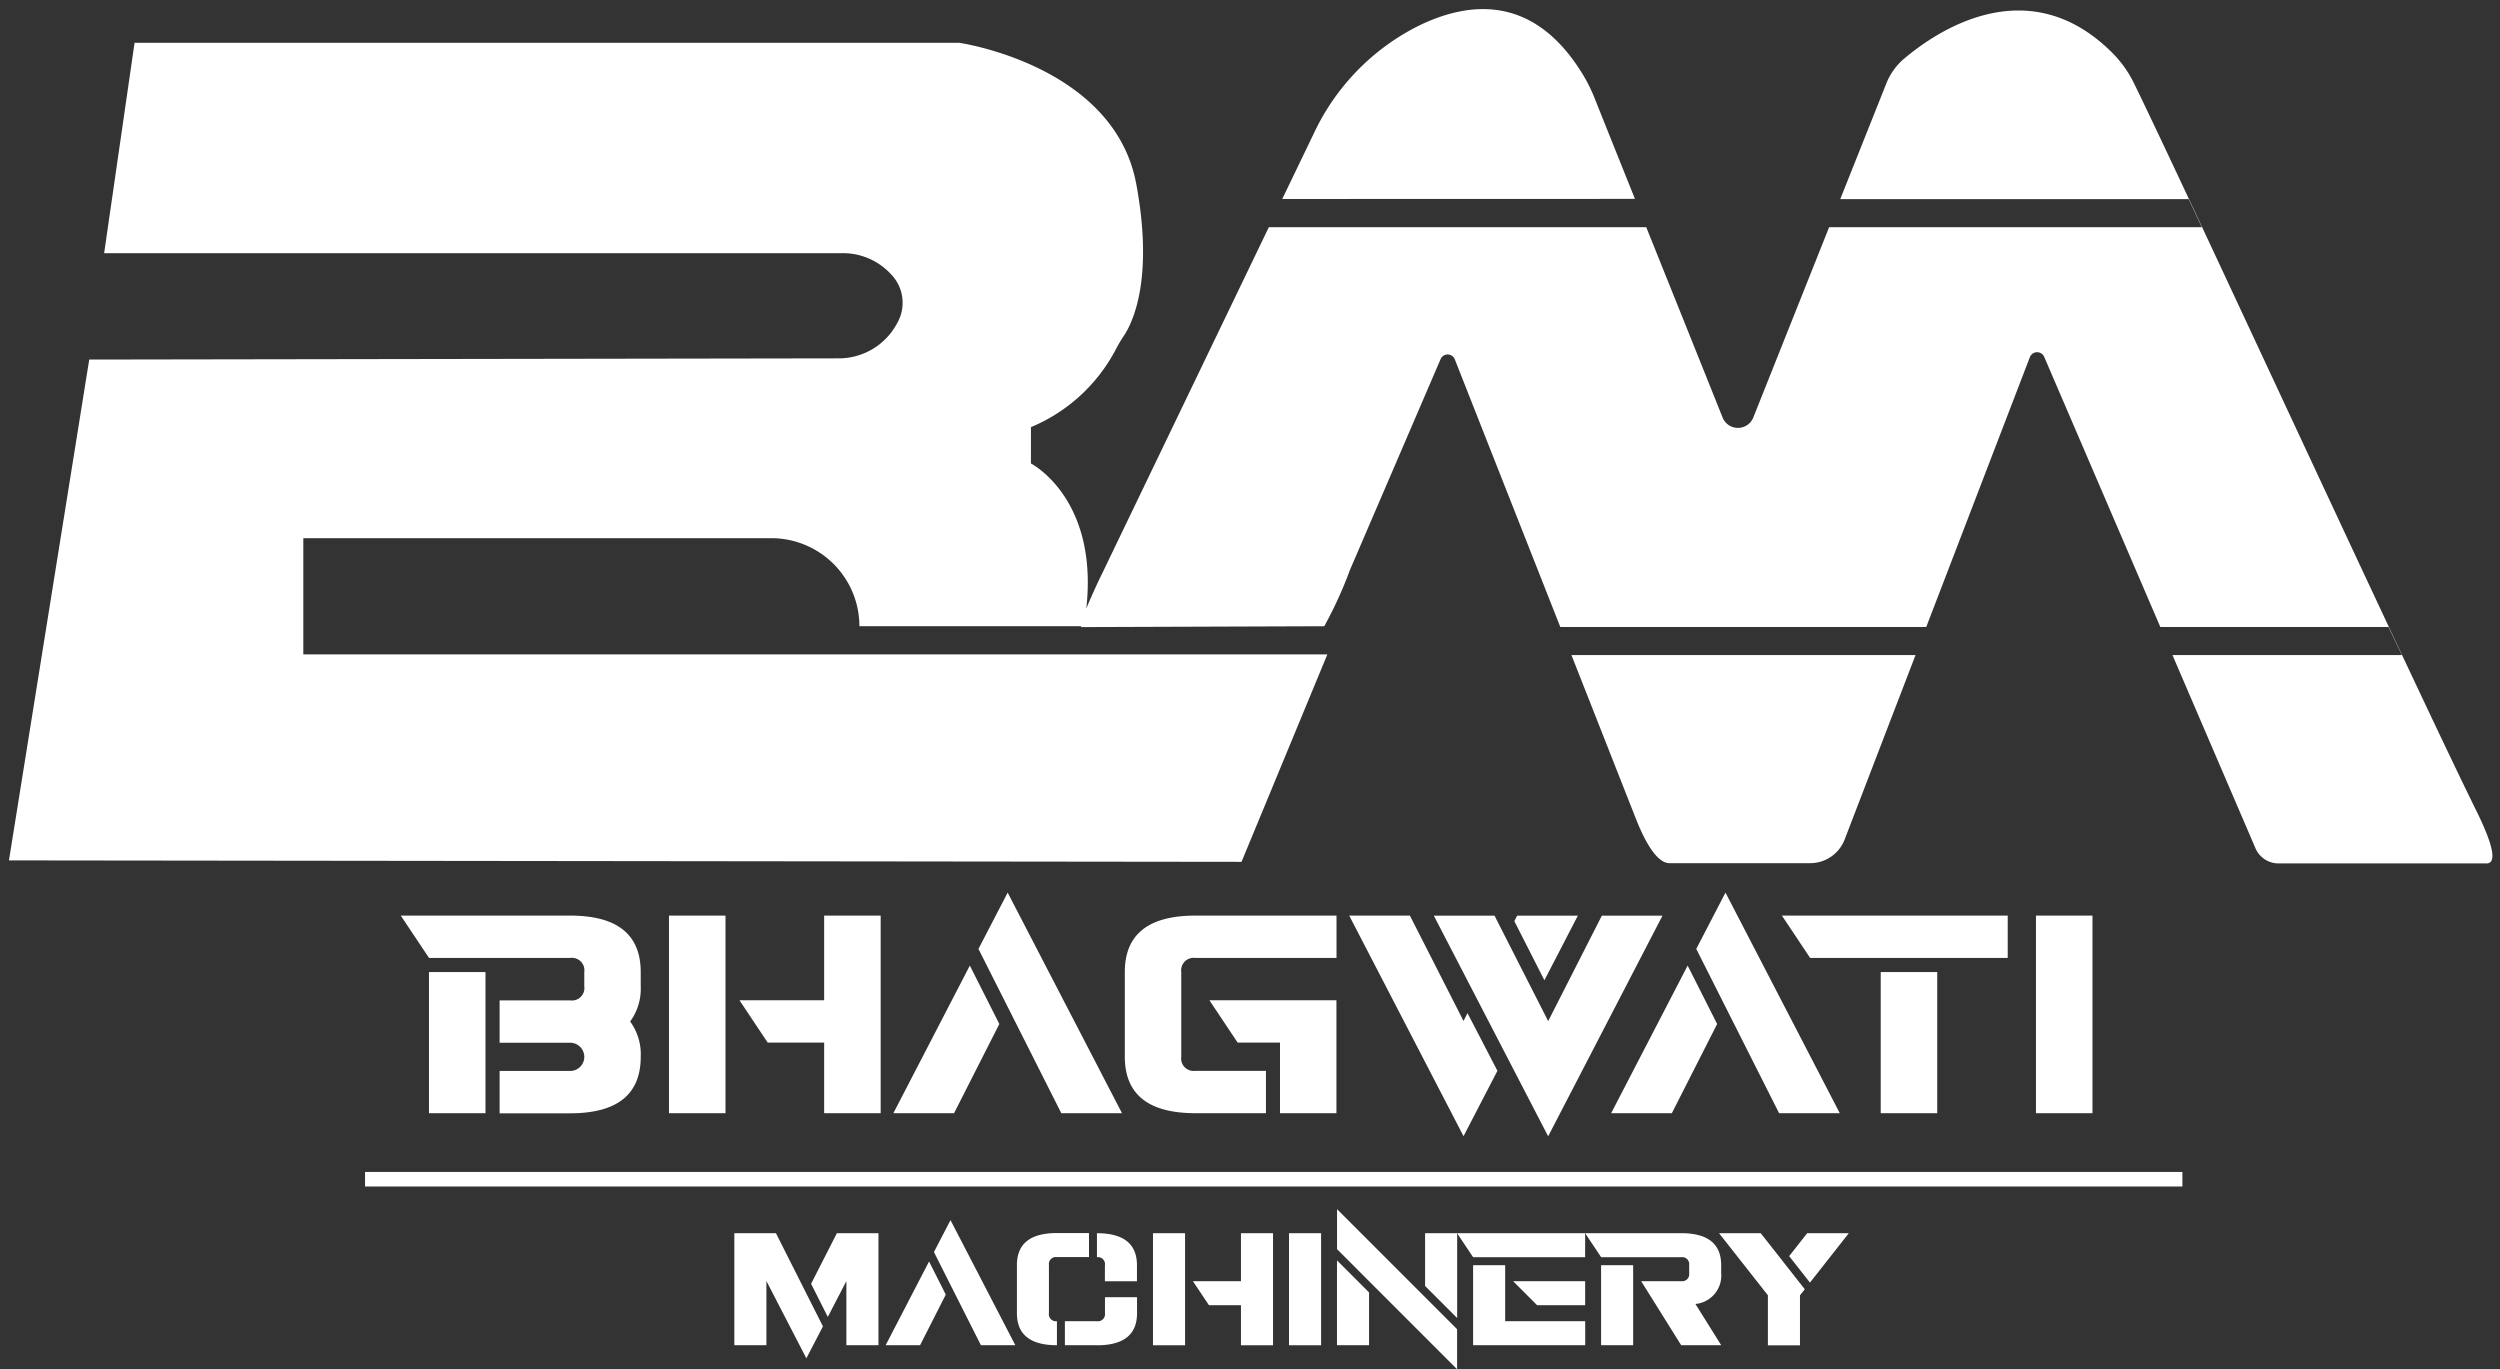
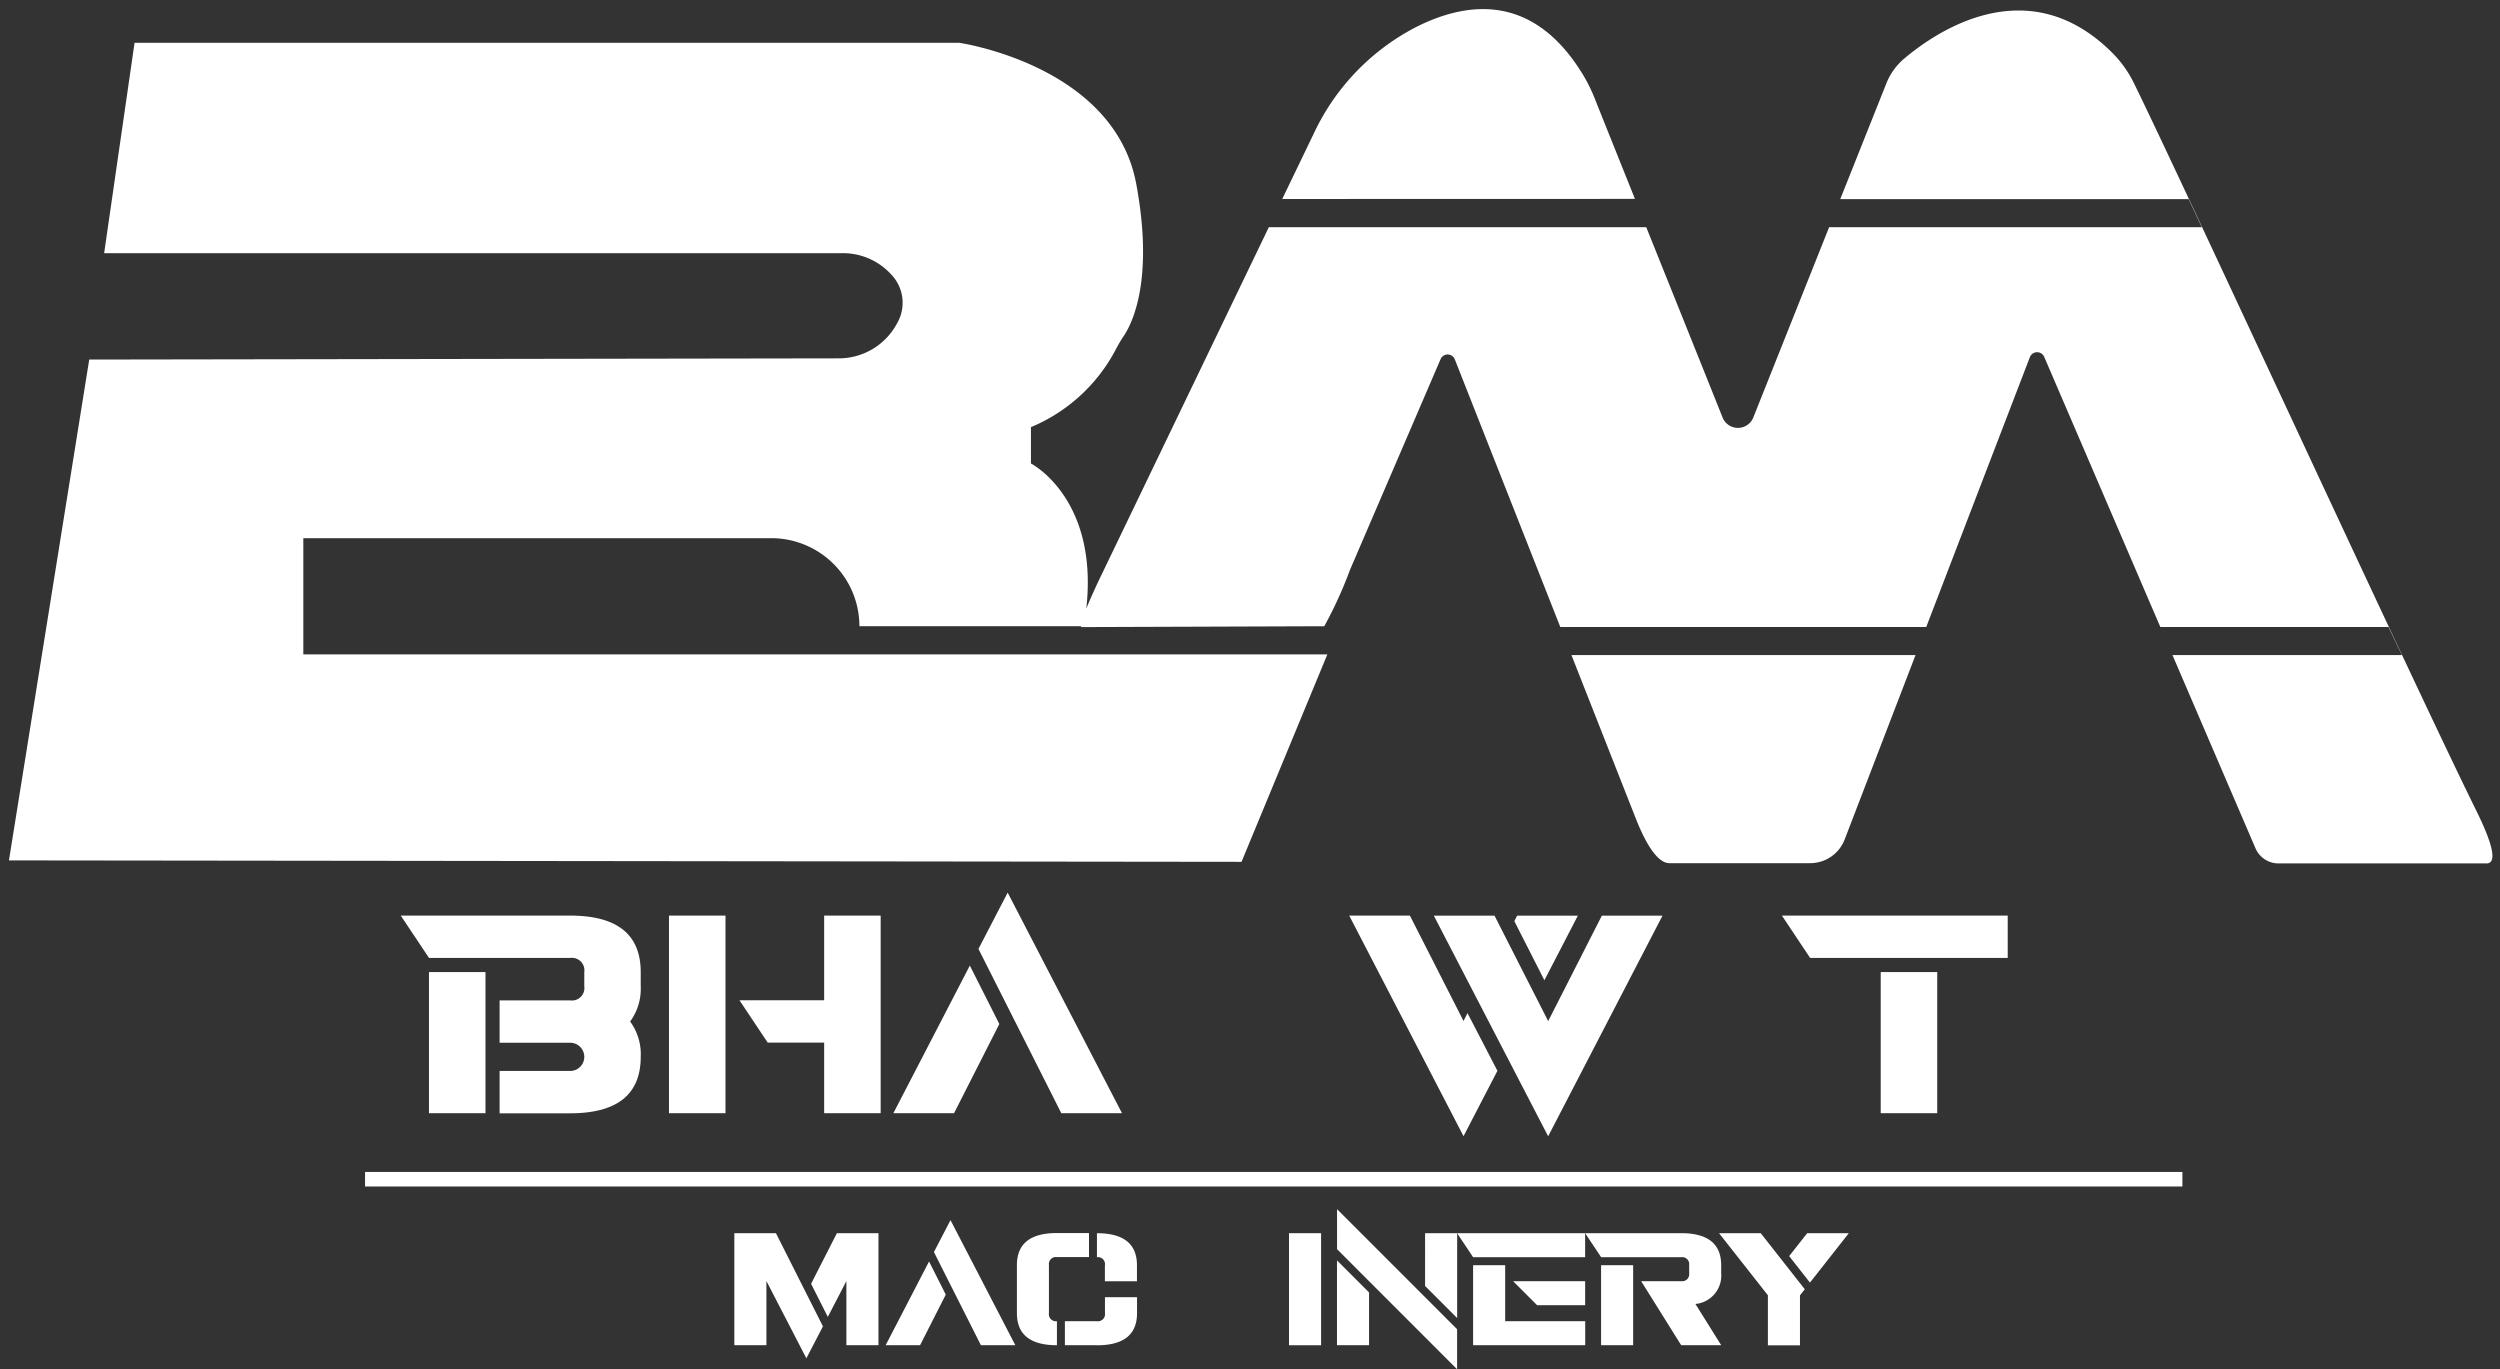
<svg xmlns="http://www.w3.org/2000/svg" width="163.682" height="89.647" viewBox="0 0 163.682 89.647">
  <rect x="0" y="0" width="163.682" height="89.647" fill="#333333" stroke="none" />
  <g id="Group_4045" data-name="Group 4045" transform="translate(-30.414 -23.691)">
    <path id="Path_23001" data-name="Path 23001" d="M163.064,143.92H44.077v.952H163.064Z" transform="translate(10.238 -43.498)" fill="#fff" />
    <path id="Path_23002" data-name="Path 23002" d="M54.047,125.128h-3.7v-9.24h3.7Zm5.544-10.164h-9.24L48.5,112.191H59.591q4.62,0,4.62,3.7v.924a3.622,3.622,0,0,1-.693,2.31,3.621,3.621,0,0,1,.693,2.31q0,3.7-4.62,3.7H54.971v-2.772h4.621a.924.924,0,1,0,0-1.848H54.971v-2.772h4.621a.817.817,0,0,0,.924-.924v-.924A.817.817,0,0,0,59.591,114.964Z" transform="translate(8.153 -28.553)" fill="#fff" />
    <path id="Path_23003" data-name="Path 23003" d="M81.693,112.191h3.7v12.937h-3.7Zm10.164,8.316h-3.7l-1.848-2.772h5.544v-5.545h3.7v12.937h-3.7v-4.62Z" transform="translate(-7.479 -28.553)" fill="#fff" />
    <path id="Path_23004" data-name="Path 23004" d="M115.039,113.031l1.913-3.686,7.485,14.442h-3.974l-5.424-10.756Zm1.367,4.916-2.965,5.84h-3.973l5.007-9.665Z" transform="translate(-20.563 -27.212)" fill="#fff" />
-     <path id="Path_23005" data-name="Path 23005" d="M142.735,112.191h9.24v2.773h-9.24a.817.817,0,0,0-.924.924v5.544a.817.817,0,0,0,.924.924h4.62v2.772h-4.62q-4.62,0-4.62-3.7v-5.544Q138.115,112.191,142.735,112.191Zm9.24,12.937h-3.7v-4.62h-2.772l-1.849-2.772h8.316v7.392Z" transform="translate(-34.056 -28.553)" fill="#fff" />
    <path id="Path_23006" data-name="Path 23006" d="M175.592,122.355l-2.218,4.279-7.484-14.443h3.973l3.511,6.9.259-.517,1.959,3.778Zm1.109-9.8.185-.361h3.973l-2.19,4.232-1.968-3.872Zm2.217,6.542,3.511-6.9H186.4l-7.485,14.443-7.484-14.443h3.974l3.511,6.9Z" transform="translate(-47.139 -28.553)" fill="#fff" />
-     <path id="Path_23007" data-name="Path 23007" d="M203.882,113.031l1.913-3.686,7.484,14.442h-3.973l-5.424-10.756Zm1.367,4.916-2.966,5.84H198.31l5.008-9.665Z" transform="translate(-62.409 -27.212)" fill="#fff" />
    <path id="Path_23008" data-name="Path 23008" d="M234.23,114.964H221.294l-1.848-2.773H234.23v2.773Zm-8.315.924h3.7v9.24h-3.7v-9.24Z" transform="translate(-72.365 -28.553)" fill="#fff" />
-     <path id="Path_23009" data-name="Path 23009" d="M250.89,112.191h3.7v12.937h-3.7Z" transform="translate(-87.176 -28.553)" fill="#fff" />
    <path id="Path_23010" data-name="Path 23010" d="M91.887,154.631v4.2h-2.1V151.5h2.725l3.076,6.1-1.085,2.091Zm7.336-3.134v7.336h-2.1v-4.2l-1.216,2.347-1.095-2.169L96.5,151.5Z" transform="translate(-11.294 -47.067)" fill="#fff" />
    <path id="Path_23011" data-name="Path 23011" d="M111.673,151.974l1.085-2.09,4.244,8.19h-2.253l-3.076-6.1Zm.776,2.787-1.683,3.312h-2.253l2.841-5.481,1.095,2.169Z" transform="translate(-20.112 -46.308)" fill="#fff" />
    <path id="Path_23012" data-name="Path 23012" d="M126.855,156.737a.463.463,0,0,0,.524.524v1.572q-2.62,0-2.62-2.1v-3.144q0-2.1,2.62-2.1h2.1v1.573h-2.1a.463.463,0,0,0-.524.524v3.144Zm3.668-3.143a.463.463,0,0,0-.524-.524V151.5q2.621,0,2.62,2.1v1.047h-2.1v-1.047ZM130,158.833h-2.1v-1.572H130a.463.463,0,0,0,.524-.524V155.69h2.1v1.047q0,2.1-2.62,2.1Z" transform="translate(-27.765 -47.067)" fill="#fff" />
-     <path id="Path_23013" data-name="Path 23013" d="M141.6,151.5h2.1v7.336h-2.1Zm5.764,4.716h-2.1l-1.048-1.572h3.144V151.5h2.1v7.336h-2.1v-2.619Z" transform="translate(-35.697 -47.068)" fill="#fff" />
    <path id="Path_23014" data-name="Path 23014" d="M158.438,151.5h2.1v7.336h-2.1Z" transform="translate(-43.629 -47.068)" fill="#fff" />
    <path id="Path_23015" data-name="Path 23015" d="M164.383,148.525l7.86,7.861v2.62l-7.86-7.861Zm5.764,5.031V150.1h2.1v5.555l-2.1-2.1Zm-3.668.419v3.458h-2.1v-5.555l2.1,2.1Z" transform="translate(-46.429 -45.667)" fill="#fff" />
    <path id="Path_23016" data-name="Path 23016" d="M187.625,153.07H180.29l-1.049-1.572h8.384Zm-7.335.524h2.1v3.668h5.24v1.572H180.29Zm7.335,2.62h-3.144l-1.571-1.572h4.716v1.572Z" transform="translate(-53.428 -47.068)" fill="#fff" />
    <path id="Path_23017" data-name="Path 23017" d="M198.235,158.834h-2.1v-5.24h2.1Zm3.144-5.764h-5.24l-1.048-1.572h6.288q2.62,0,2.62,2.1v.523a1.865,1.865,0,0,1-1.687,2.012l1.687,2.7h-2.62l-2.62-4.192h2.62a.463.463,0,0,0,.524-.524v-.523a.463.463,0,0,0-.524-.524Z" transform="translate(-60.894 -47.068)" fill="#fff" />
    <path id="Path_23018" data-name="Path 23018" d="M216.259,153l1.179-1.5h2.725l-2.542,3.233Zm-1.389,2.567-3.2-4.066H214.4l2.882,3.668-.315.4v3.27h-2.1v-3.27Z" transform="translate(-68.704 -47.067)" fill="#fff" />
    <path id="Union_12" data-name="Union 12" d="M148.587,55.93a1.643,1.643,0,0,1-1.5-.992l-5.436-12.651h15.017L155.8,40.45H140.857l-7.6-17.679a.508.508,0,0,0-.937,0L125.531,40.45H101.571L94.664,22.926a.505.505,0,0,0-.468-.318.505.505,0,0,0-.468.318L87.8,36.712A26.9,26.9,0,0,1,86.118,40.4l-15.886.056c-.028,0-.044-.02-.05-.057h-14.5a5.769,5.769,0,0,0-5.769-5.764H19.273v7.609H86.32L80.7,55.826,0,55.731l5.256-32.79,49.024-.079a4.327,4.327,0,0,0,3.868-2.293,2.676,2.676,0,0,0-.4-3.217,4.262,4.262,0,0,0-3.2-1.377H6.232L8.224,2.2H62.207s10.148,1.452,11.6,9.24c1.131,6.086-.17,8.965-.793,9.918a9.016,9.016,0,0,0-.547.92,11.082,11.082,0,0,1-5.554,5.087v2.38s4.434,2.264,3.624,9.5c.377-.932.933-2.089,1.025-2.272l10.926-22.7h24.71c1.794,4.467,3.822,9.515,5,12.466a1.084,1.084,0,0,0,2.008,0l4.966-12.466h24.4l-.86-1.837H119.9l3.029-7.6a4.093,4.093,0,0,1,1.143-1.587c2.127-1.8,8.1-5.875,13.6-.432A7.442,7.442,0,0,1,139.1,4.787c2.987,6.054,18.135,38.947,22.36,47.516.46.936,1.793,3.626.75,3.626Zm-39.871-.017c-.98,0-1.845-2.019-2.206-2.936L102.3,42.286h22.53l-4.641,12.075a2.419,2.419,0,0,1-2.258,1.552ZM83.366,12.427l.145-.3L85.451,8.1A15,15,0,0,1,92.072,1.2c3.392-1.734,7.776-2.294,11.049,3.2a10.414,10.414,0,0,1,.7,1.436c.451,1.133,1.452,3.628,2.637,6.585Z" transform="translate(31 24.292)" fill="#fff" stroke="rgba(0,0,0,0)" stroke-miterlimit="10" stroke-width="1" />
  </g>
</svg>